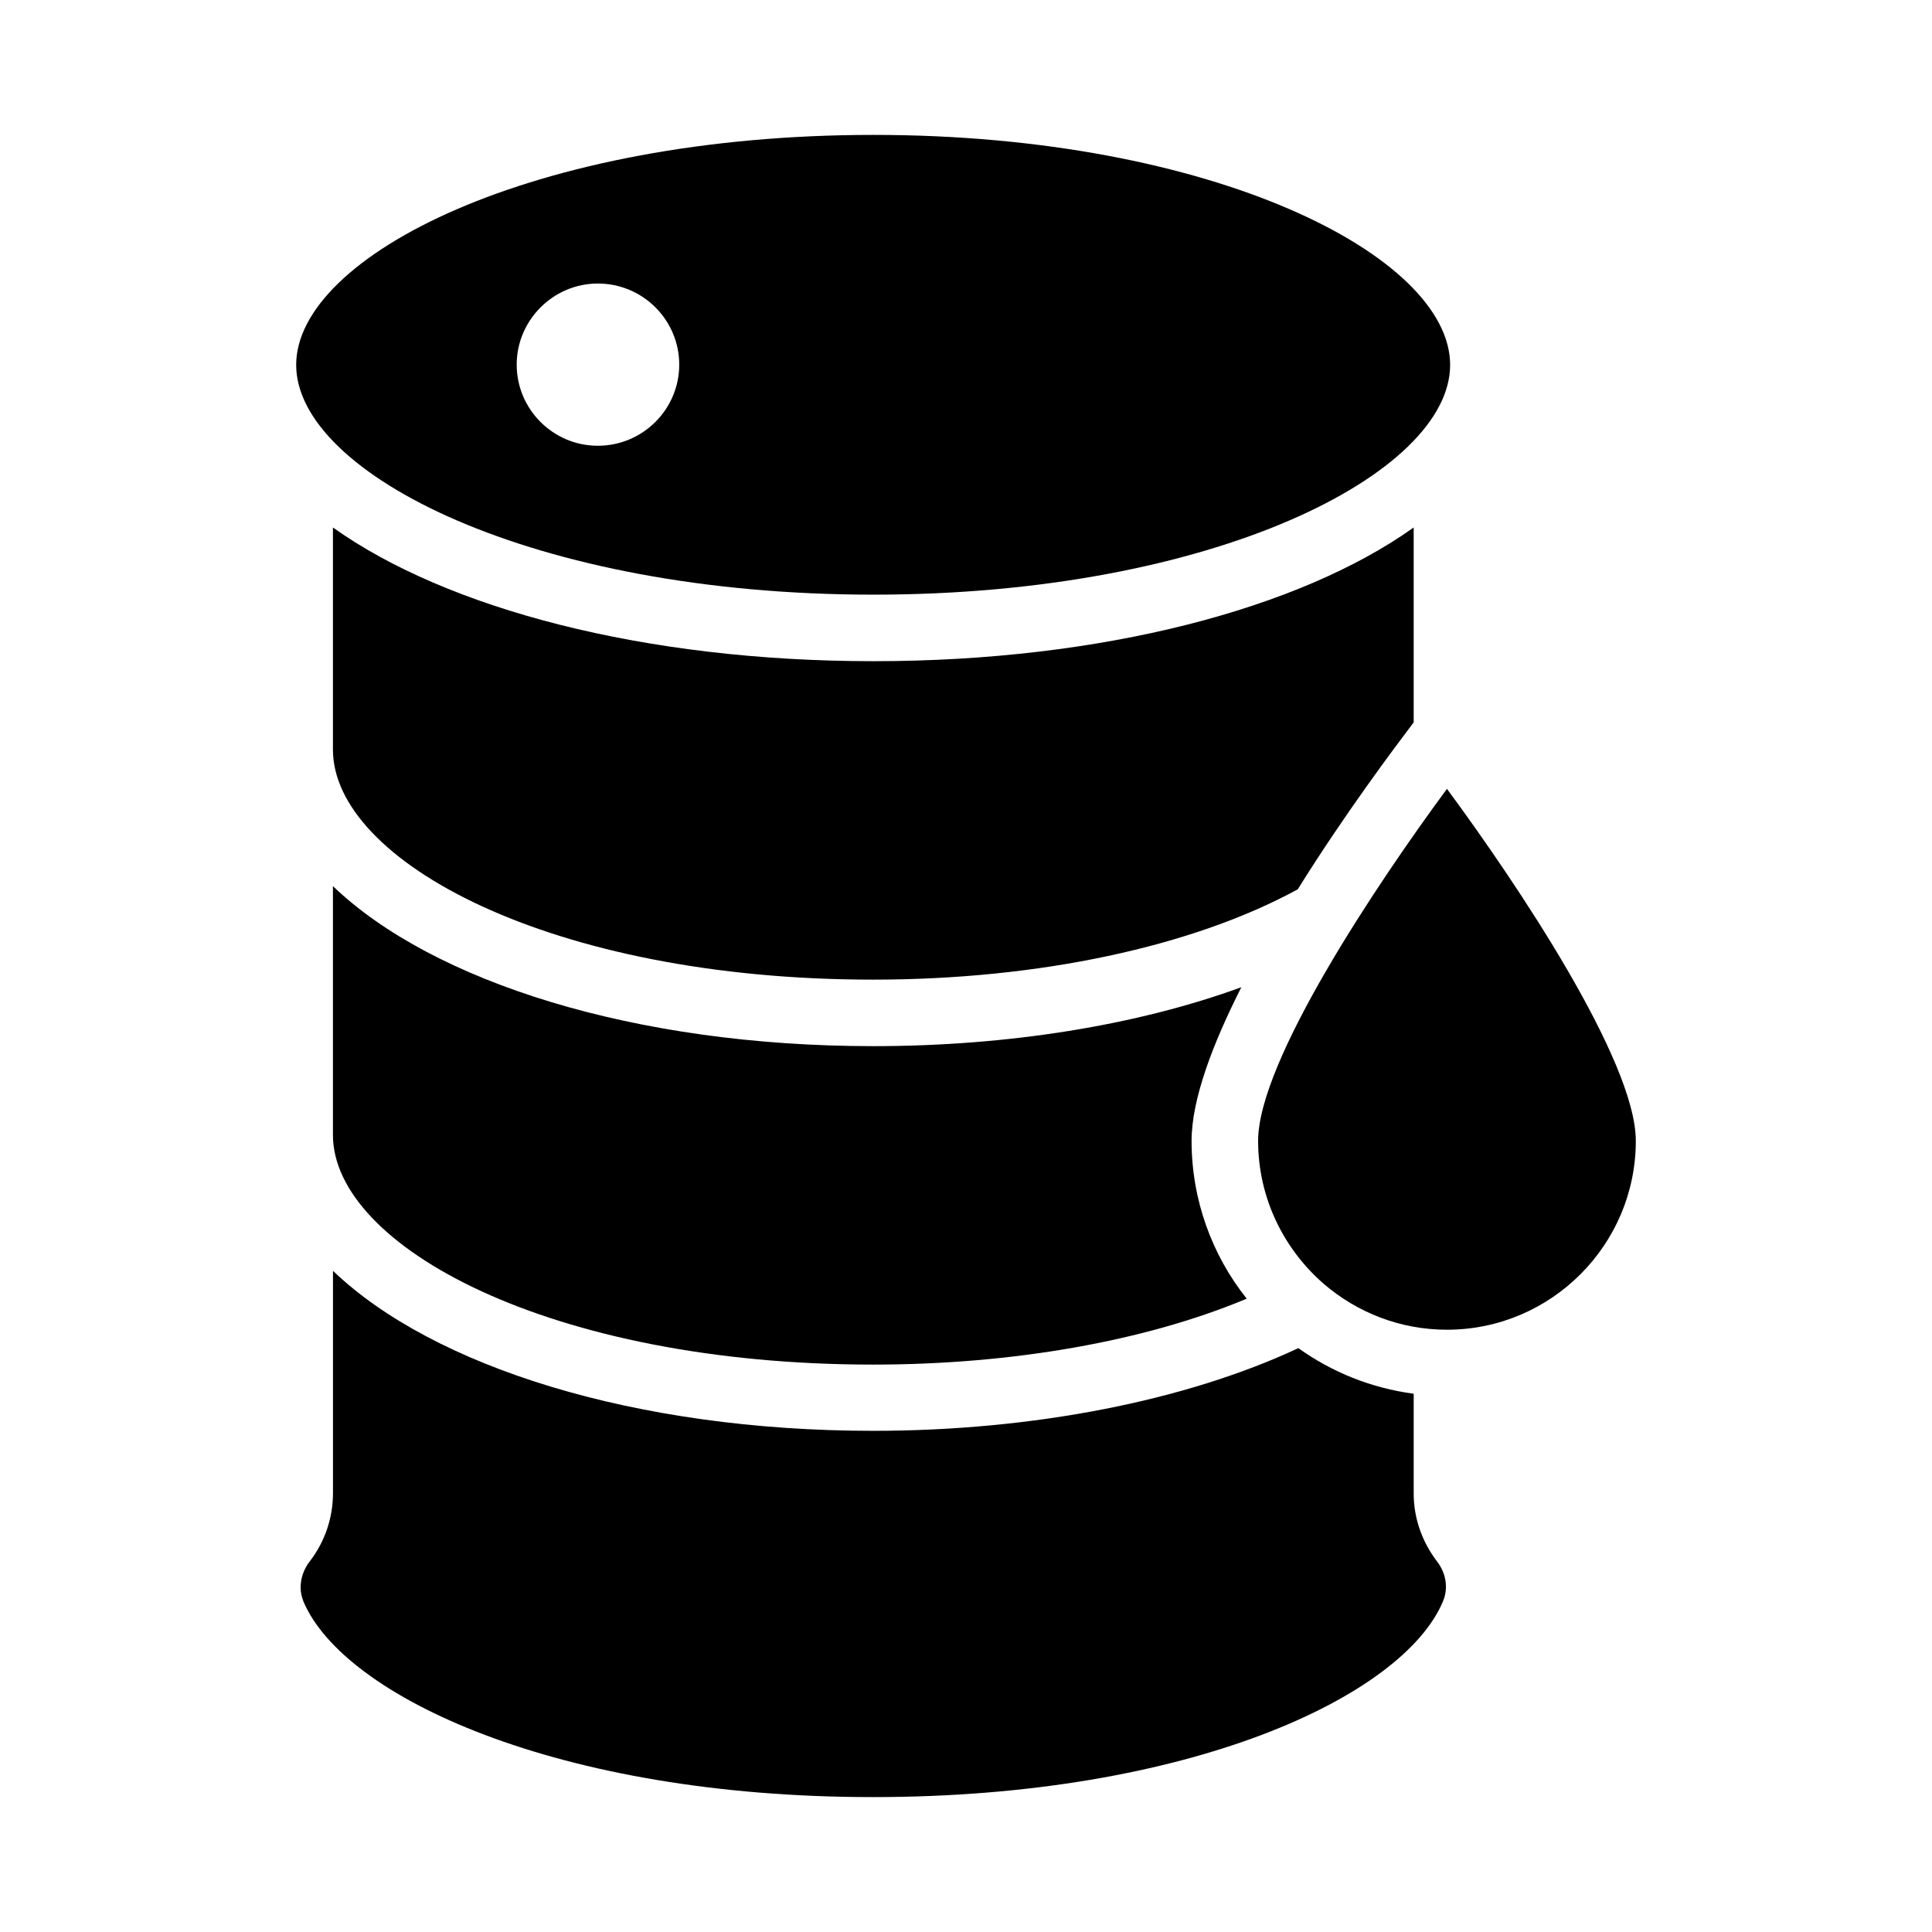
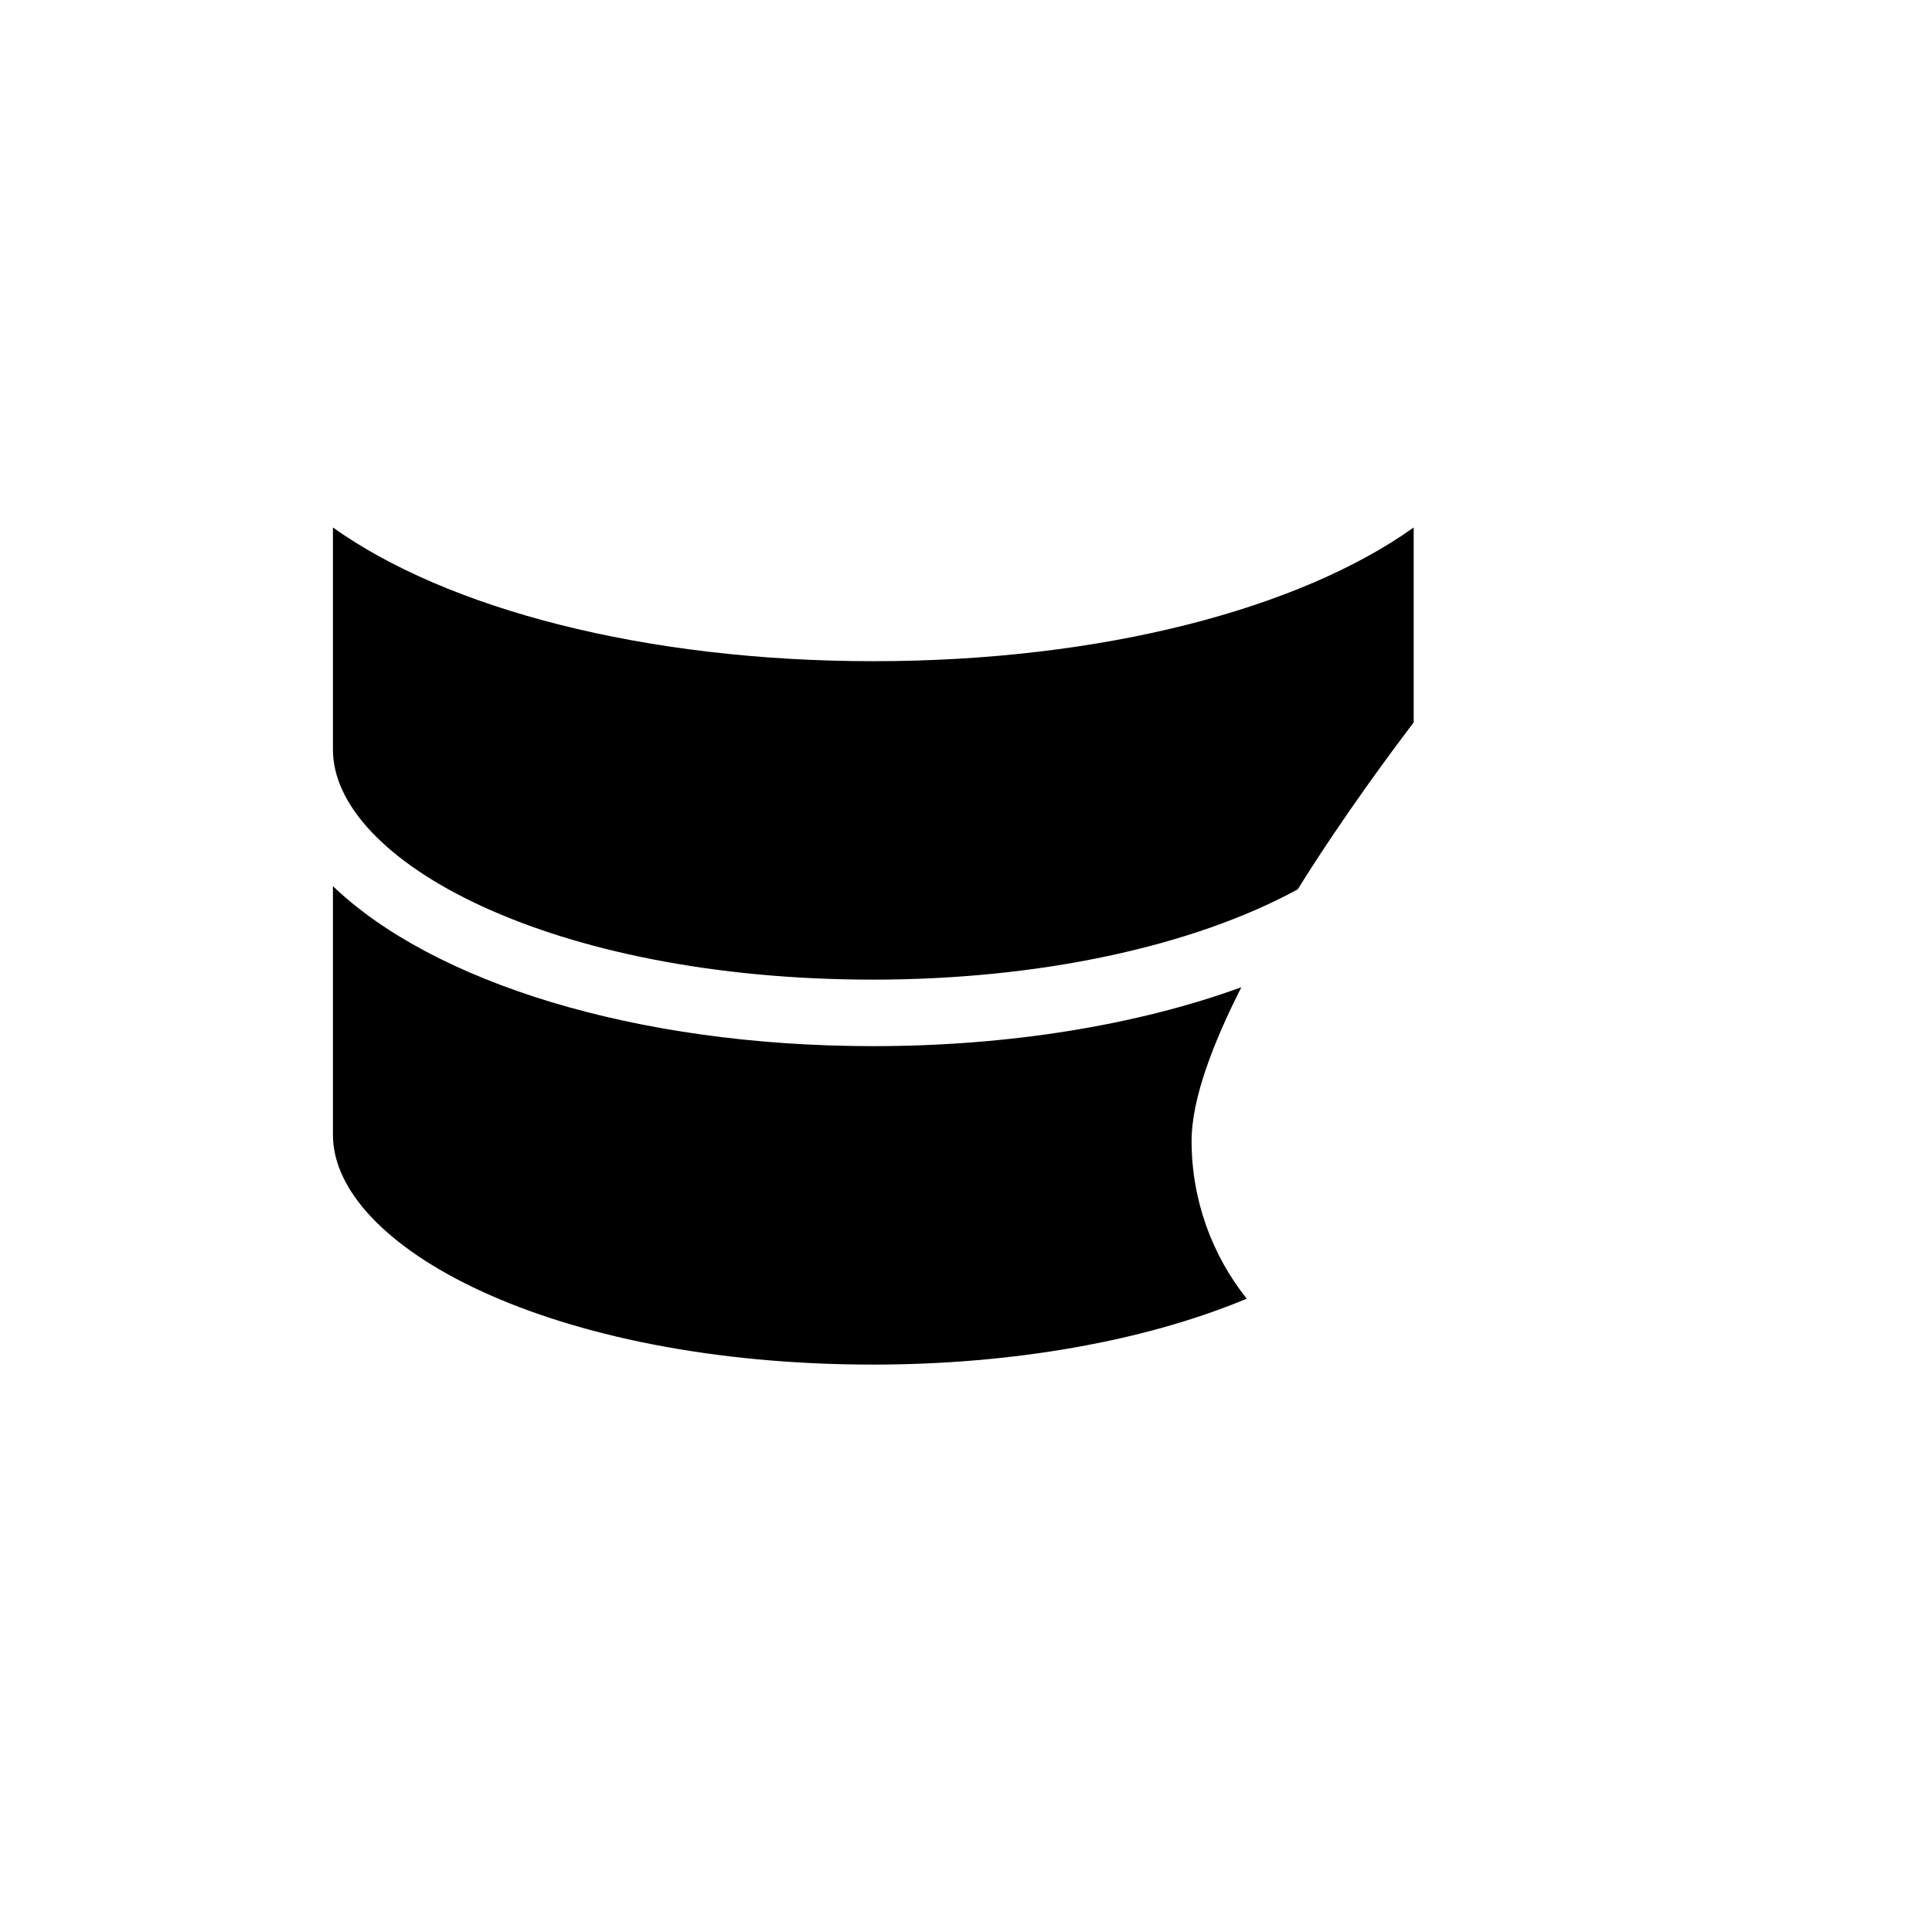
<svg xmlns="http://www.w3.org/2000/svg" fill="#000000" width="800px" height="800px" version="1.1" viewBox="144 144 512 512">
  <g>
    <path d="m375.39 421.24c-63.227 0-116.71-17.047-143.16-42.402v65.914c0 29.473 57.52 60.879 143.16 60.879 36.945 0 72.129-6.215 99-17.465-9.152-11.504-14.609-26.113-14.609-41.816 0-11 5.543-25.609 13.184-40.723-27.629 10.07-61.719 15.613-97.574 15.613z" />
-     <path d="m375.48 301.59c90.016 0 152.82-32.074 152.82-60.879 0-28.887-62.809-60.961-152.82-60.961-90.098 0-152.99 32.074-152.99 60.961-0.004 28.805 62.805 60.879 152.99 60.879zm-73.055-82.453c11.922 0 21.578 9.656 21.578 21.496s-9.656 21.496-21.578 21.496c-11.84 0-21.496-9.656-21.496-21.496s9.742-21.496 21.496-21.496z" />
    <path d="m518.64 335.43v-51.641c-30.145 21.496-82.457 35.434-143.16 35.434-60.793 0-113.11-13.938-143.25-35.434v58.863c0 29.391 57.52 60.961 143.16 60.961 43.914 0 84.641-8.734 112.52-23.93 12.516-20.07 25.531-37.367 30.734-44.254z" />
-     <path d="m526.37 568.44c1.512-3.441 0.922-7.559-1.68-10.832-3.863-5.121-6.047-11.336-6.047-17.801v-26.449c-11.25-1.512-21.664-5.711-30.562-12.09-29.809 13.938-70.281 21.914-112.68 21.914-63.227 0-116.71-17.047-143.16-42.402v58.945c0 6.465-2.098 12.68-5.961 17.801-1.77 2.184-2.609 4.703-2.609 7.137 0 1.344 0.25 2.434 0.754 3.777 10.664 25.105 67.176 51.809 150.89 51.809 83.973 0 140.48-26.699 151.06-51.809z" />
-     <path d="m527.46 496.39h0.168c27.457-0.082 49.879-22.504 49.879-50.047 0-21.242-31.57-68.266-50.047-93.289-18.473 25.023-50.047 72.129-50.047 93.289 0 15.113 6.801 28.719 17.465 37.953 8.738 7.477 20.07 12.094 32.582 12.094z" />
  </g>
</svg>